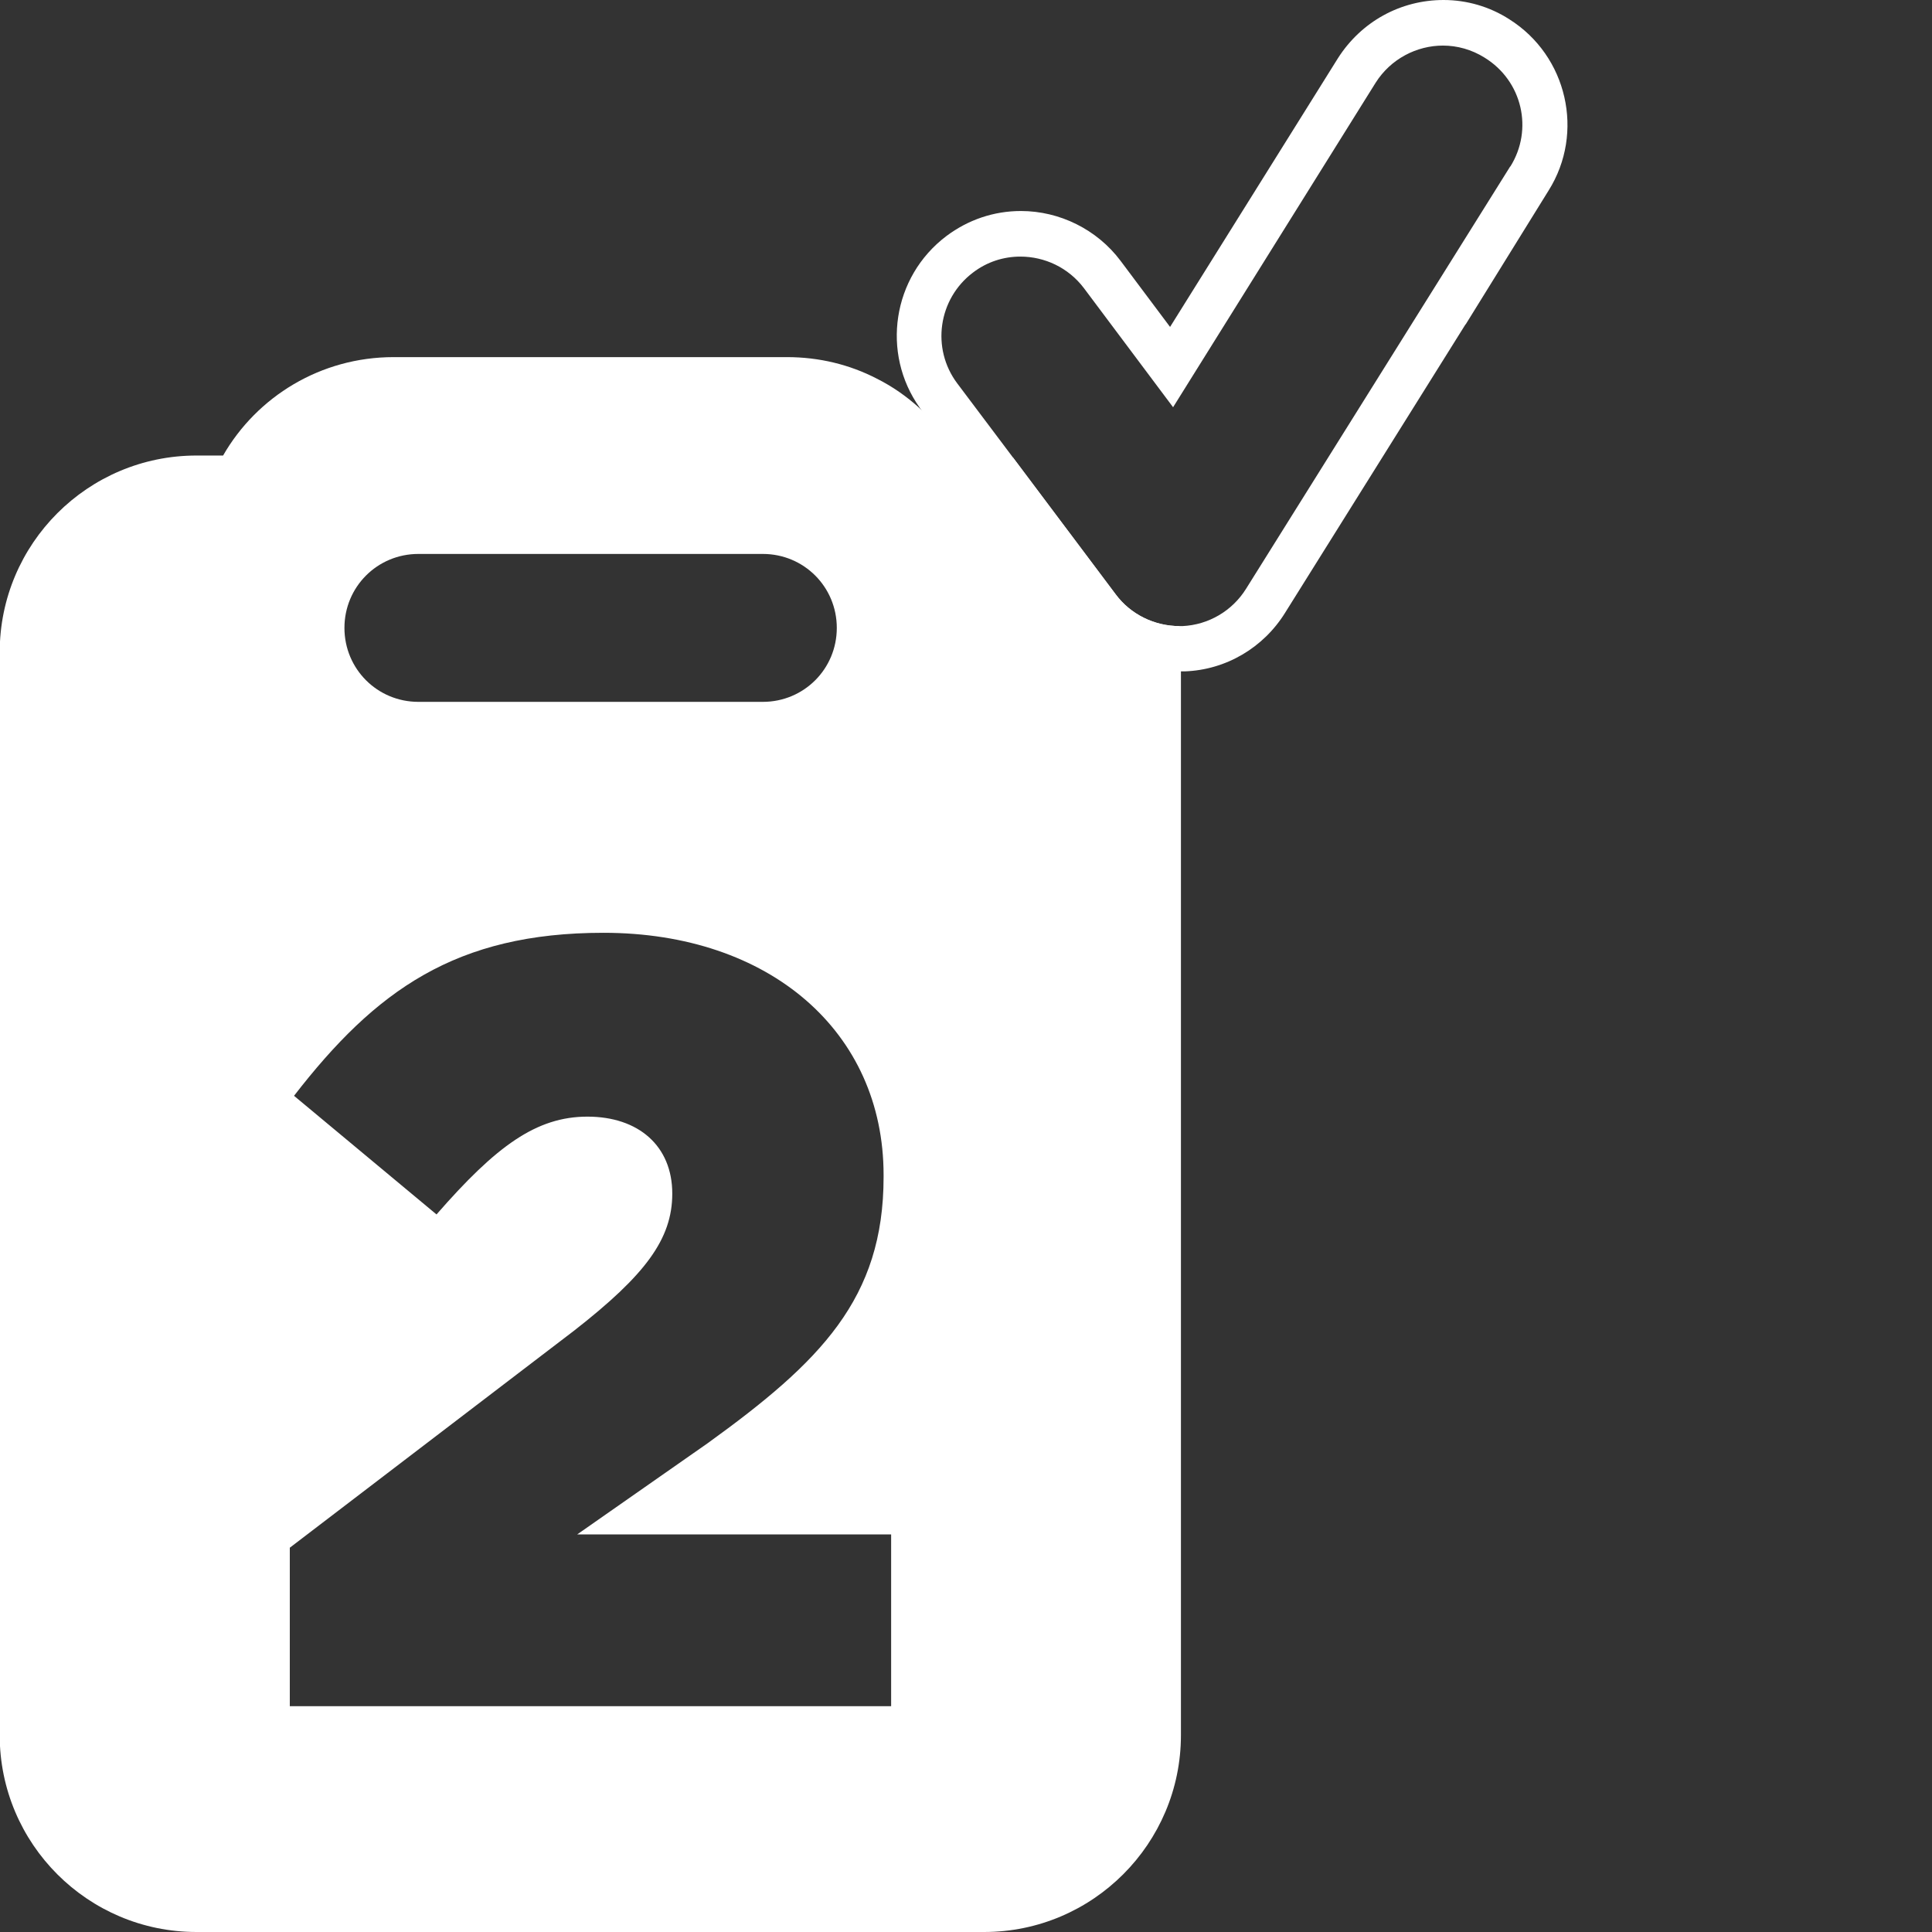
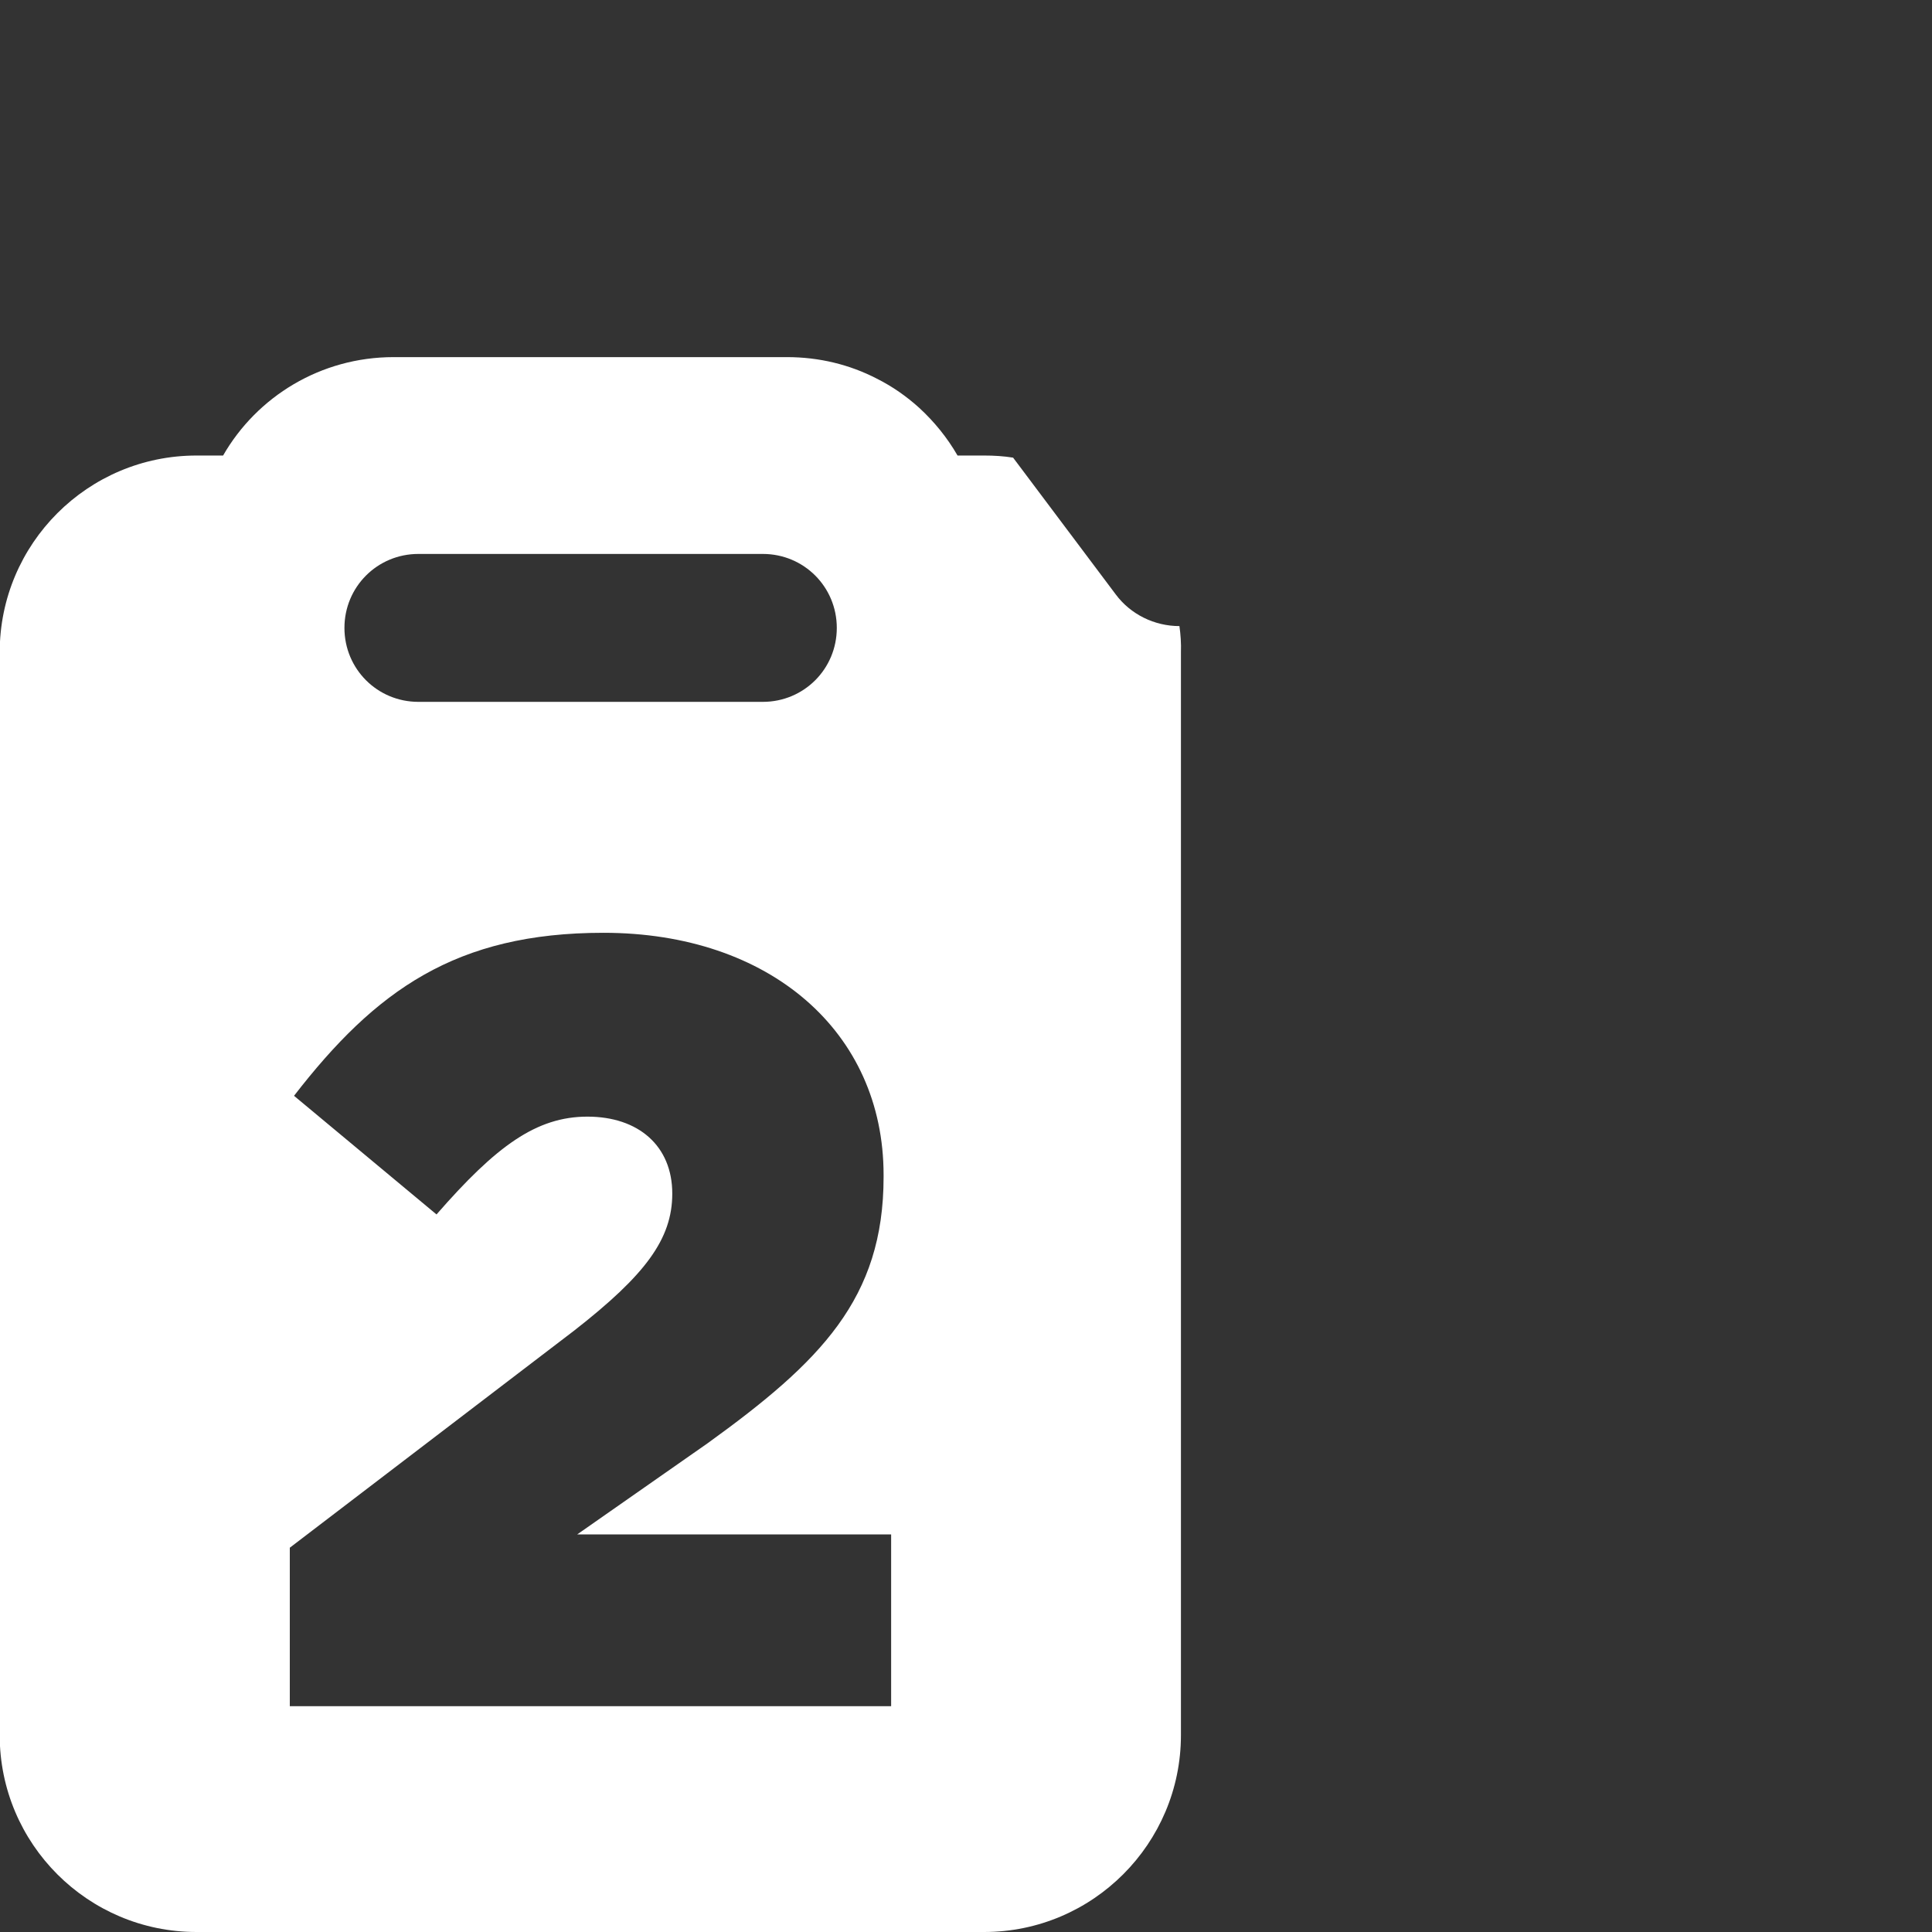
<svg xmlns="http://www.w3.org/2000/svg" version="1.1" id="Capa_1" x="0px" y="0px" viewBox="0 0 640 640" style="enable-background:new 0 0 640 640;" xml:space="preserve">
  <rect x="0" y="0" width="640" height="640" fill="#333333" stroke="none" />
  <style type="text/css">
	.st0{fill:#FFFFFF;}
</style>
  <path class="st0" d="M390.7,207.4c-8.3,0-16.2-3.9-21.1-10.5l-34-45.3c-3.1-0.5-6.3-0.7-9.6-0.7h-8.8c-3.4-5.9-7.7-11.2-12.7-15.8  c-4.2-3.8-8.9-7.1-14.1-9.7c-8.9-4.6-19-7.1-29.7-7.1H130.4c-24.2,0-45.3,13.1-56.5,32.6h-8.8c-36,0-65.2,29.2-65.2,65.2v358.7  c0,36,29.2,65.2,65.2,65.2h260.9c36,0,65.2-29.3,65.2-65.2V216.1C391.3,213.1,391.1,210.2,390.7,207.4z M138.6,183.5h114.1  c13.6,0,24.5,10.9,24.5,24.5c0,13.6-10.9,24.5-24.5,24.5H138.6c-13.6,0-24.5-10.9-24.5-24.5C114.1,194.4,125,183.5,138.6,183.5z   M295.3,565.2H96v-52.5l94.3-72c23.4-18.3,32.4-30.2,32.4-45.3c0-15.8-11.2-25.5-28.1-25.5c-16.9,0-30.2,9.7-50,32.4L97.4,363  c27-34.9,53.6-54,102.5-54c55.1,0,92.8,32.8,92.8,80.2v0.7c0,40.3-20.9,61.2-58.3,88.2l-43.2,30.2h104V565.2z" />
-   <path class="st0" d="M500,6.4C493.5,2.2,485.9,0,478.2,0c-14.3,0-27.3,7.2-35,19.3l0,0l0,0l-55.6,89l-16.4-21.9  c-7.8-10.4-20.2-16.5-33-16.5c-9,0-17.5,2.9-24.7,8.3c-17.9,13.5-21.7,38.8-8.8,56.9c0.2,0.3,0.4,0.6,0.6,0.9l52.5,69.9  c7.7,10.3,20.1,16.5,33.1,16.5c0.2,0,0.4,0,0.6,0c0.3,0,0.7,0,1,0c13.6-0.5,26-7.8,33.2-19.4l59.8-95.6v0.1L513,63.1  C525,44,519.2,18.5,500,6.4z M500.3,55.2v-0.1L412.8,195c-4.6,7.4-12.5,12-21.1,12.4c-0.3,0-0.7,0-1,0c-8.3,0-16.2-3.9-21.1-10.5  l-34-45.3l-18.5-24.6c-8.7-11.6-6.3-28,5.2-36.7c4.7-3.6,10.2-5.3,15.7-5.3c8,0,15.9,3.6,21.1,10.5l29.5,39.4l67.1-107.5  c5-7.9,13.6-12.3,22.3-12.3c4.7,0,9.5,1.3,13.8,4C504.3,26.8,508,42.9,500.3,55.2z" />
</svg>